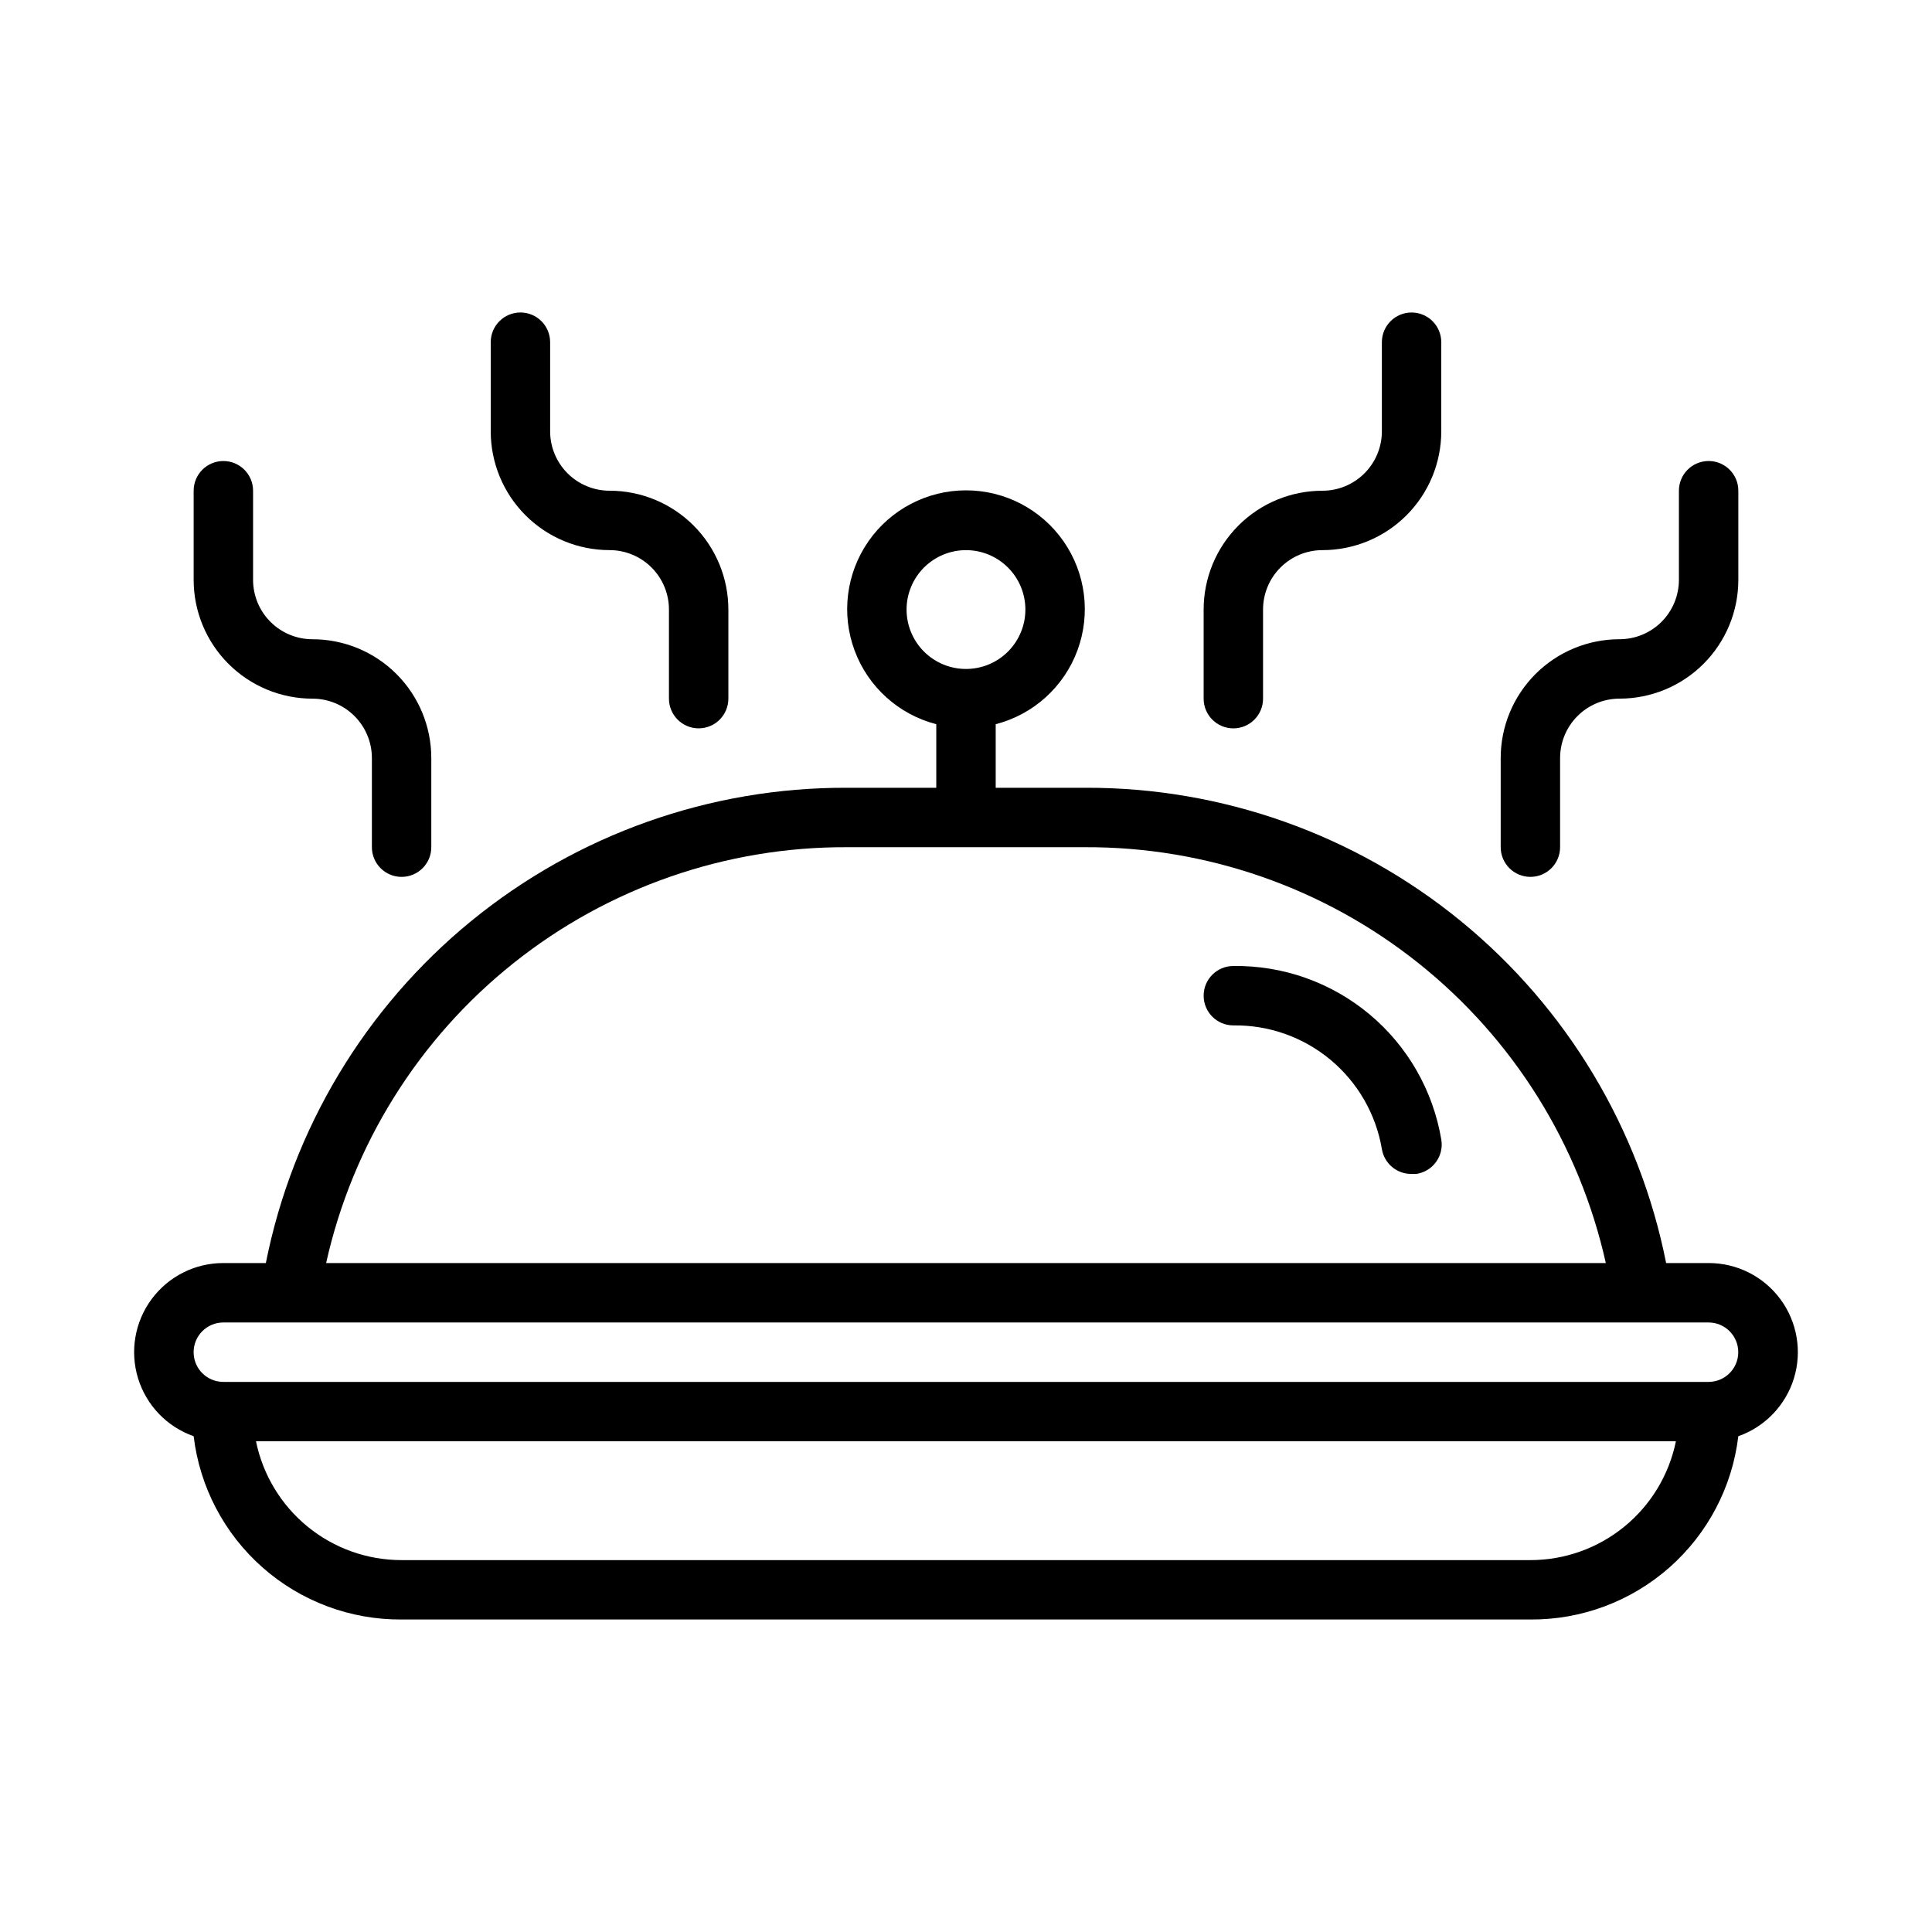
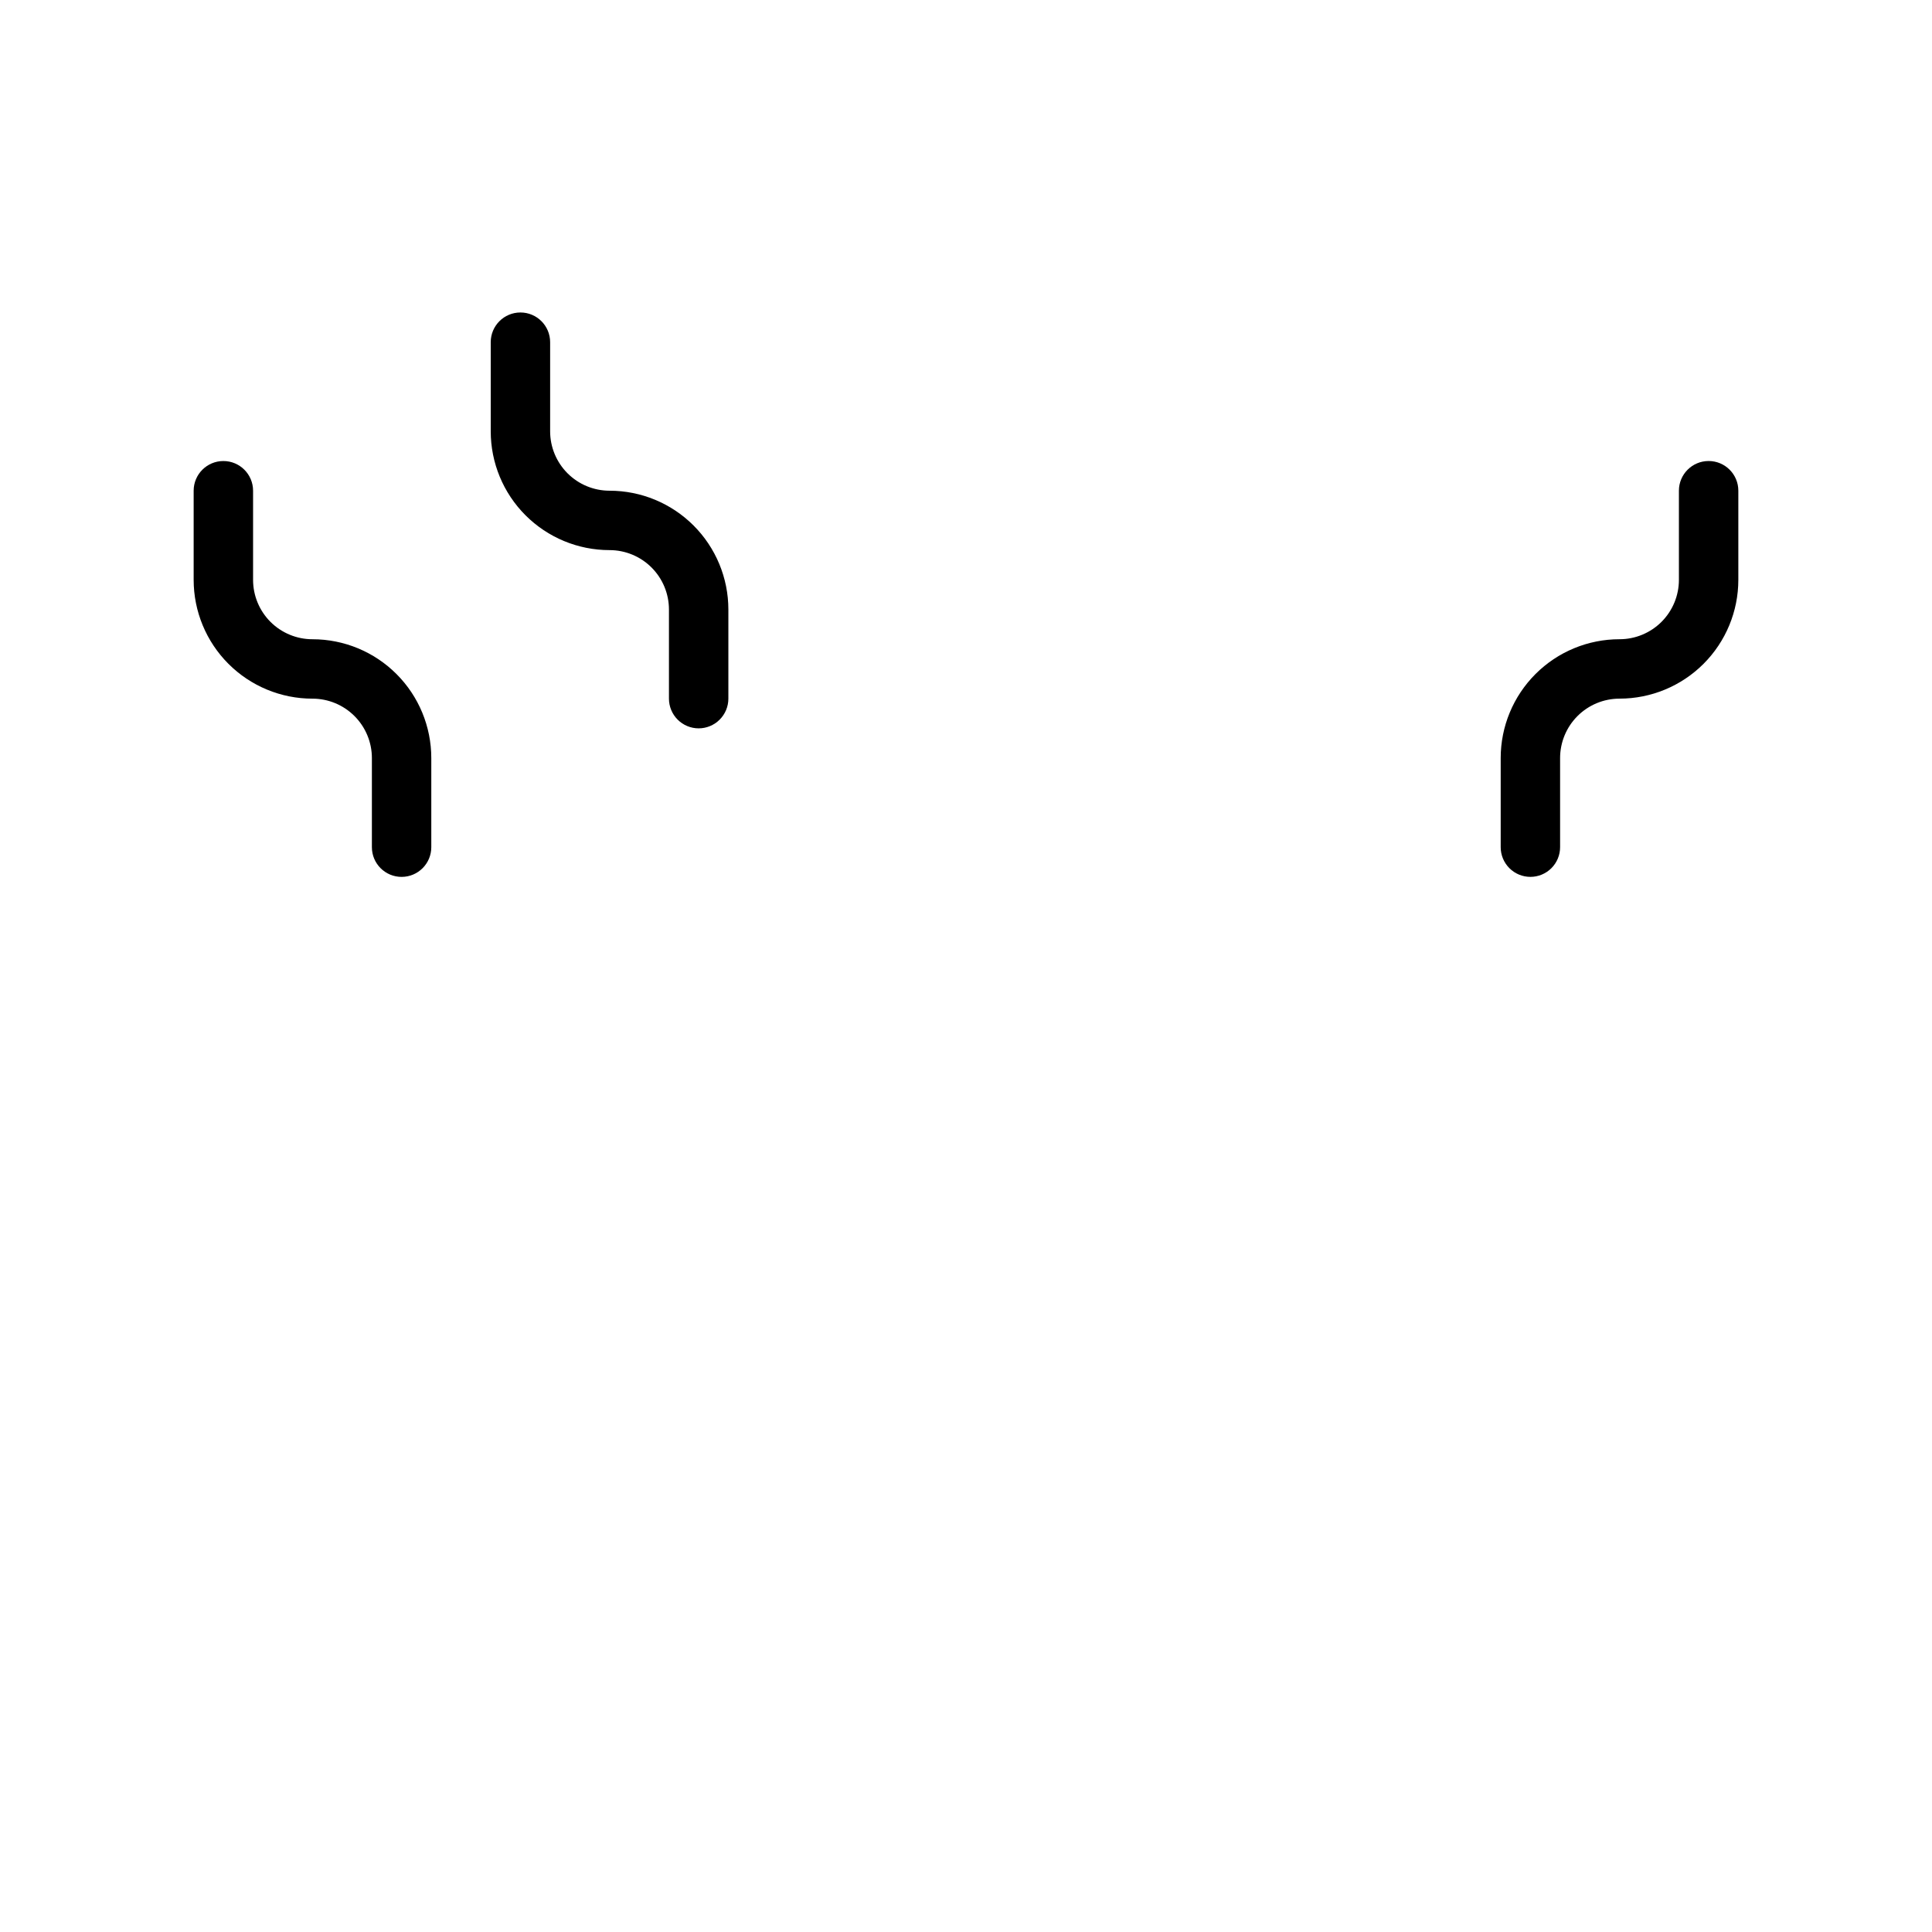
<svg xmlns="http://www.w3.org/2000/svg" fill="#000000" width="800px" height="800px" version="1.1" viewBox="144 144 512 512">
  <g>
-     <path d="m470.85 400c-4.348 0-7.871 3.523-7.871 7.871s3.523 7.871 7.871 7.871c9.387-0.133 18.516 3.094 25.73 9.098 7.219 6.008 12.051 14.395 13.629 23.648 0.625 3.852 3.973 6.664 7.871 6.613h1.262c2.098-0.309 3.984-1.449 5.231-3.172 1.246-1.719 1.742-3.867 1.379-5.957-2.18-12.984-8.934-24.754-19.039-33.188-10.109-8.434-22.902-12.969-36.062-12.785z" />
-     <path d="m596.8 478.72h-11.258c-7.07-35.609-26.309-67.652-54.418-90.633-28.105-22.98-63.332-35.465-99.637-35.32h-23.617v-16.844c9.98-2.578 18.066-9.875 21.652-19.539 3.582-9.664 2.211-20.473-3.676-28.934-5.887-8.461-15.543-13.504-25.848-13.504-10.309 0-19.965 5.043-25.852 13.504-5.883 8.461-7.258 19.27-3.672 28.934 3.582 9.664 11.672 16.961 21.648 19.539v16.844h-23.613c-36.309-0.145-71.531 12.34-99.641 35.32-28.105 22.98-47.344 55.023-54.418 90.633h-11.254c-7.5-0.012-14.555 3.539-19.016 9.562-4.461 6.027-5.797 13.812-3.598 20.977 2.195 7.168 7.668 12.867 14.738 15.355 1.609 13.453 8.117 25.844 18.281 34.805 10.164 8.961 23.273 13.859 36.824 13.766h299.14c13.551 0.094 26.66-4.805 36.824-13.766 10.168-8.961 16.676-21.352 18.281-34.805 7.07-2.488 12.543-8.188 14.742-15.355 2.195-7.164 0.859-14.949-3.602-20.977-4.461-6.023-11.516-9.574-19.012-9.562zm-212.55-173.18c0-4.176 1.66-8.18 4.613-11.133 2.953-2.953 6.957-4.613 11.133-4.613s8.18 1.66 11.133 4.613c2.949 2.953 4.609 6.957 4.609 11.133 0 4.176-1.66 8.18-4.609 11.133-2.953 2.953-6.957 4.609-11.133 4.609s-8.18-1.656-11.133-4.609c-2.953-2.953-4.613-6.957-4.613-11.133zm-15.742 62.977h62.977c32.133-0.141 63.352 10.715 88.465 30.762 25.117 20.047 42.621 48.078 49.609 79.445h-339.13c6.988-31.367 24.492-59.398 49.609-79.445 25.117-20.047 56.332-30.902 88.469-30.762zm181.05 188.93h-299.14c-9.074 0.004-17.867-3.129-24.898-8.867-7.027-5.738-11.859-13.73-13.676-22.621h376.29c-1.816 8.891-6.644 16.883-13.676 22.621-7.027 5.738-15.824 8.871-24.898 8.867zm47.23-47.23h-393.6c-4.348 0-7.875-3.523-7.875-7.871 0-4.348 3.527-7.875 7.875-7.875h393.6c4.348 0 7.871 3.527 7.871 7.875 0 4.348-3.523 7.871-7.871 7.871z" />
    <path d="m329.15 337.02c2.09 0 4.094-0.832 5.566-2.309 1.477-1.473 2.309-3.477 2.309-5.566v-23.613c0-8.352-3.32-16.359-9.223-22.266-5.906-5.906-13.914-9.223-22.266-9.223-4.176 0-8.18-1.66-11.133-4.613s-4.613-6.957-4.613-11.133v-23.613c0-4.348-3.523-7.875-7.871-7.875-4.348 0-7.871 3.527-7.871 7.875v23.617-0.004c0 8.352 3.316 16.363 9.223 22.266 5.906 5.906 13.914 9.223 22.266 9.223 4.176 0 8.18 1.66 11.133 4.613s4.609 6.957 4.609 11.133v23.617-0.004c0 2.09 0.832 4.094 2.305 5.566 1.477 1.477 3.481 2.309 5.566 2.309z" />
    <path d="m226.81 329.15c4.176 0 8.18 1.66 11.133 4.613 2.953 2.953 4.613 6.957 4.613 11.133v23.617c0 4.348 3.523 7.871 7.871 7.871 4.348 0 7.871-3.523 7.871-7.871v-23.617c0-8.352-3.316-16.359-9.223-22.266-5.902-5.906-13.914-9.223-22.266-9.223-4.176 0-8.18-1.66-11.133-4.609-2.949-2.953-4.609-6.961-4.609-11.133v-23.617c0-4.348-3.523-7.871-7.871-7.871-4.348 0-7.875 3.523-7.875 7.871v23.617c0 8.348 3.32 16.359 9.223 22.262 5.906 5.906 13.914 9.223 22.266 9.223z" />
-     <path d="m510.21 234.69v23.617-0.004c0 4.176-1.66 8.18-4.613 11.133-2.949 2.953-6.957 4.613-11.133 4.613-8.348 0-16.359 3.316-22.262 9.223-5.906 5.906-9.223 13.914-9.223 22.266v23.617-0.004c0 4.348 3.523 7.875 7.871 7.875s7.871-3.527 7.871-7.875v-23.613c0-4.176 1.66-8.18 4.609-11.133 2.953-2.953 6.961-4.613 11.133-4.613 8.352 0 16.363-3.316 22.266-9.223 5.906-5.902 9.223-13.914 9.223-22.266v-23.613c0-4.348-3.523-7.875-7.871-7.875s-7.871 3.527-7.871 7.875z" />
    <path d="m549.57 376.38c2.09 0 4.09-0.828 5.566-2.305 1.477-1.477 2.305-3.481 2.305-5.566v-23.617c0-4.176 1.66-8.18 4.613-11.133s6.957-4.613 11.133-4.613c8.352 0 16.359-3.316 22.266-9.223 5.906-5.902 9.223-13.914 9.223-22.262v-23.617c0-4.348-3.523-7.871-7.871-7.871-4.348 0-7.875 3.523-7.875 7.871v23.617c0 4.172-1.656 8.18-4.609 11.133-2.953 2.949-6.957 4.609-11.133 4.609-8.352 0-16.359 3.316-22.266 9.223s-9.223 13.914-9.223 22.266v23.617c0 2.086 0.828 4.09 2.305 5.566s3.481 2.305 5.566 2.305z" />
  </g>
</svg>